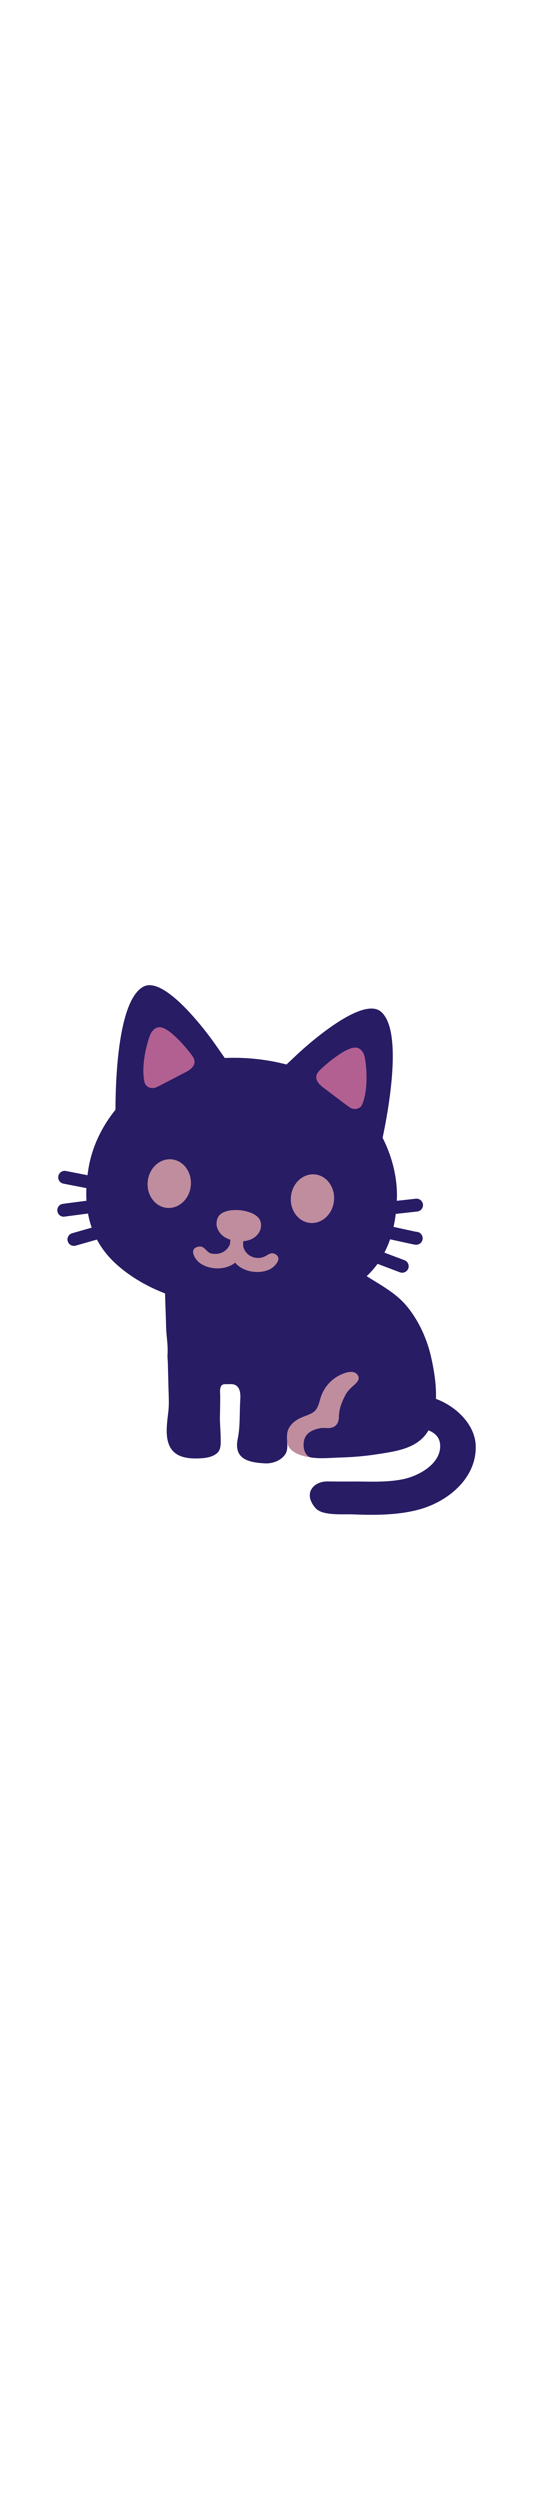
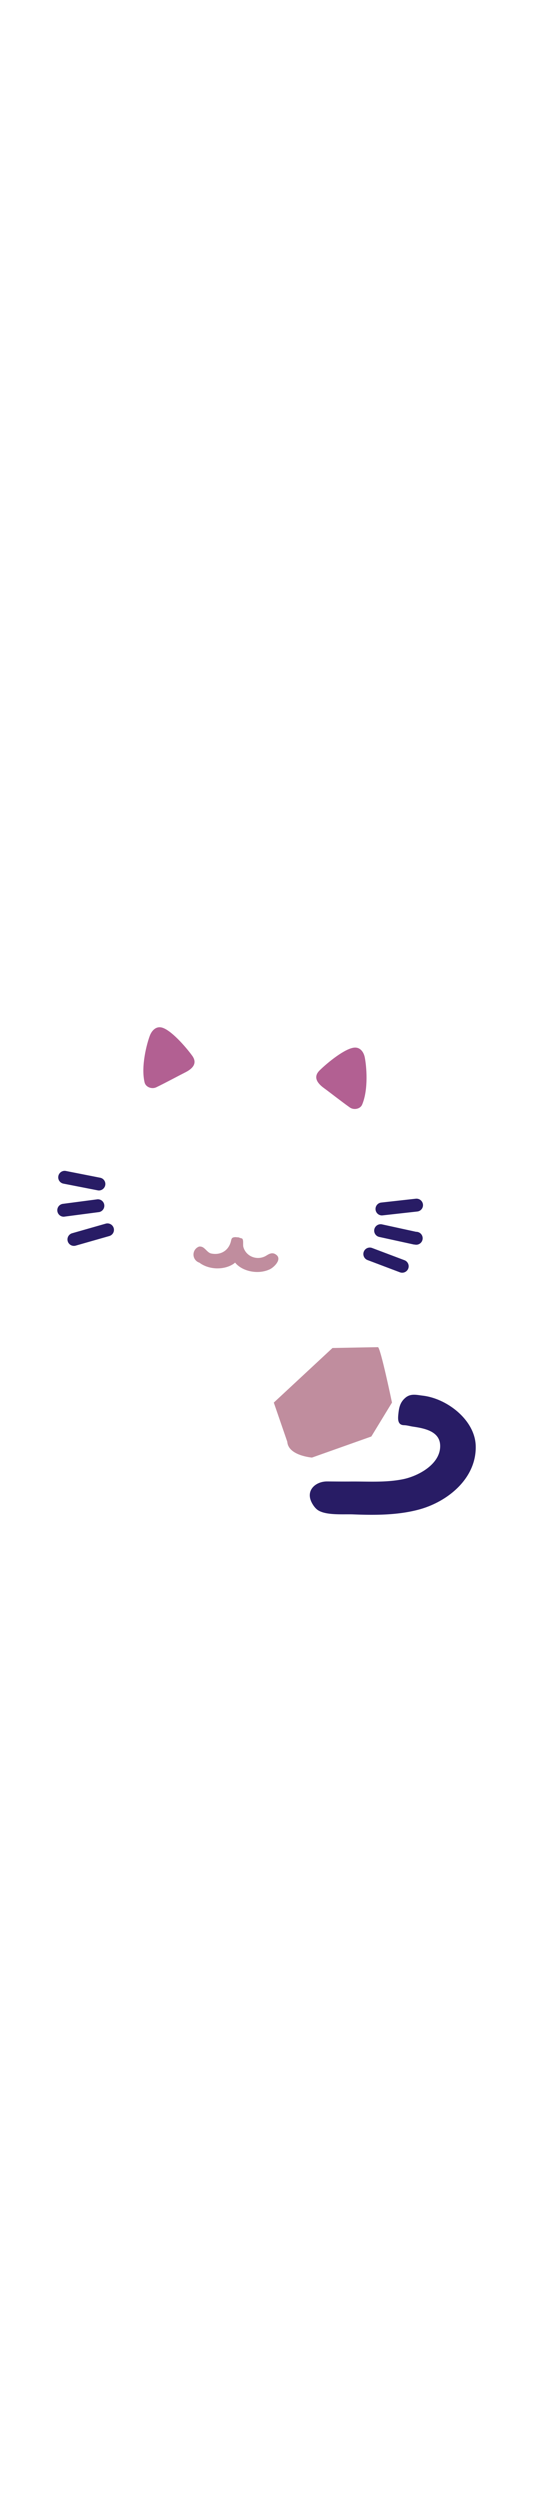
<svg xmlns="http://www.w3.org/2000/svg" id="th_noc_cat" width="100%" height="100%" version="1.1" preserveAspectRatio="xMidYMid meet" viewBox="0 0 32 32" style="height:150px" data-uid="noc_cat" data-keyword="cat" data-complex="true" data-coll="noc" data-c="{&quot;2f2f2f&quot;:[&quot;noc_cat_l_1&quot;,&quot;noc_cat_l_4&quot;,&quot;noc_cat_l_5&quot;,&quot;noc_cat_l_6&quot;,&quot;noc_cat_l_7&quot;],&quot;f79329&quot;:[&quot;noc_cat_l_2&quot;,&quot;noc_cat_l_3&quot;,&quot;noc_cat_l_8&quot;],&quot;fcd4b5&quot;:[&quot;noc_cat_l_9&quot;]}" data-colors="[&quot;#2f2f2f&quot;,&quot;#f79329&quot;,&quot;#fcd4b5&quot;]">
  <defs id="SvgjsDefs2496" />
  <path id="noc_cat_l_1" d="M18.73 28.457S17.305 28.344 17.248 27.509L16.438 25.157L19.961 21.882S22.543 21.832 22.691 21.832C22.841 21.832 23.534 25.157 23.534 25.157L22.294 27.192Z " data-color-original="#2f2f2f" fill="#c08d9e" class="2f2f2f" />
-   <path id="noc_cat_l_2" d="M18.758 13.432C18.836 14.122 18.983 14.725 19.465 15.232C19.852 15.637 20.258 15.982 20.615 16.414C21.645 17.661 23.38 18.091 24.445 19.399C25.155 20.271 25.637 21.341 25.883 22.426C26.158 23.646 26.328 24.993 25.988 26.194C25.52 27.839 24.083 28.039 22.581 28.266C21.891 28.371 21.188 28.431 20.488 28.451C19.93 28.466 19.285 28.536 18.728 28.459C18.24 28.389 18.148 27.729 18.28 27.342C18.42 26.924 18.84 26.767 19.233 26.692C19.425 26.654 19.628 26.709 19.823 26.677C20.186 26.619 20.338 26.382 20.346 26.02C20.354 25.525 20.523 25.113 20.751 24.68C20.853 24.485 21.026 24.313 21.191 24.165C21.359 24.01 21.648 23.798 21.488 23.528C21.213 23.058 20.378 23.49 20.095 23.693A2.31 2.31 0 0 0 19.212 24.99C19.02 25.708 18.872 25.755 18.202 26.01C17.807 26.162 17.442 26.415 17.292 26.807C17.109 27.295 17.414 27.87 17.1 28.295C16.853 28.635 16.373 28.822 15.932 28.805C14.797 28.755 14.037 28.477 14.274 27.322C14.424 26.597 14.376 25.802 14.422 25.049C14.437 24.767 14.465 24.334 14.182 24.136C14.072 24.056 13.92 24.043 13.792 24.051C13.704 24.054 13.485 24.041 13.402 24.068C13.16 24.146 13.217 24.536 13.22 24.74C13.222 25.135 13.215 25.537 13.205 25.928C13.195 26.39 13.245 26.848 13.25 27.306C13.252 27.606 13.28 27.976 13.033 28.189C12.75 28.439 12.318 28.494 11.933 28.506C11.47 28.523 10.943 28.489 10.558 28.218C9.771 27.663 10.038 26.39 10.111 25.648C10.158 25.165 10.123 24.663 10.111 24.168C10.101 23.723 10.088 23.276 10.078 22.825C10.073 22.64 10.048 22.44 10.058 22.25C10.095 21.725 9.988 21.187 9.973 20.642C9.948 19.642 9.895 18.625 9.895 17.607C9.895 17.172 9.97 16.694 10.095 16.282C10.163 16.062 10.235 15.767 10.353 15.575C10.538 15.268 10.858 14.993 11.126 14.753C11.471 14.446 11.881 14.29 12.276 14.053C12.788 13.743 13.323 13.45 13.879 13.213C14.854 12.798 15.897 12.443 16.987 12.403C17.37 12.388 17.657 12.328 18.027 12.243C18.399 12.158 18.585 12.408 18.652 12.758C18.71 12.975 18.734 13.203 18.76 13.43ZM14.783 6.232S14.25 5.58 13.011 3.787C12.246 2.677 9.833 -0.448 8.613 0.2C6.73 1.195 6.94 8.245 6.94 8.245ZM15.572 6.317S16.23 5.792 17.815 4.292C18.798 3.367 21.805 0.814 22.865 1.697C24.5 3.062 22.827 9.914 22.827 9.914Z " data-color-original="#f79329" fill="#281c65" class="f79329" />
-   <path id="noc_cat_l_3" d="M23.828 12.97C23.91 10.792 22.895 8.433 21.108 6.848C19.663 5.563 17.518 4.761 15.361 4.538C13.203 4.308 10.941 4.648 9.261 5.601C7.181 6.781 5.701 8.876 5.326 11.026C4.971 13.066 5.171 15.178 6.933 16.808C7.911 17.71 9.173 18.388 10.503 18.82C11.008 18.985 12.318 19.383 13.716 19.53C15.118 19.678 16.608 19.575 17.138 19.518C18.528 19.37 19.905 18.973 21.048 18.295C23.115 17.065 23.751 15.04 23.828 12.97Z " data-color-original="#f79329" fill="#281c65" class="f79329" />
-   <path id="noc_cat_l_4" d="M11.455 12.155C11.37 12.958 10.723 13.548 10.01 13.473S8.785 12.688 8.87 11.883S9.602 10.488 10.315 10.563C11.028 10.641 11.538 11.35 11.455 12.155ZM17.468 12.787C17.383 13.59 17.893 14.302 18.605 14.377S19.965 13.862 20.05 13.059C20.135 12.254 19.625 11.541 18.913 11.467C18.198 11.395 17.553 11.982 17.468 12.787ZM14.18 16.172C14.168 16.172 14.153 16.172 14.14 16.169A0.389 0.389 0 0 1 13.795 15.741L13.945 14.313A0.397 0.397 0 0 1 14.373 13.968A0.389 0.389 0 0 1 14.718 14.396L14.568 15.821C14.545 16.021 14.378 16.171 14.181 16.171Z " data-color-original="#2f2f2f" fill="#c08d9e" class="2f2f2f" />
-   <path id="noc_cat_l_5" d="M13.047 17.105C12.654 17.102 12.26 16.983 11.972 16.762C11.745 16.587 11.382 16.057 11.755 15.854A0.51 0.51 0 0 1 11.95 15.797A0.361 0.361 0 0 1 12.235 15.877C12.38 15.984 12.503 16.177 12.682 16.212C13.245 16.327 13.729 16.04 13.865 15.474C13.9 15.322 13.912 15.249 14.092 15.232C14.53 15.192 14.635 15.742 14.514 16.069C14.407 16.362 14.266 16.677 13.994 16.851C13.714 17.028 13.377 17.106 13.047 17.104Z " data-color-original="#2f2f2f" fill="#c08d9e" class="2f2f2f" />
+   <path id="noc_cat_l_5" d="M13.047 17.105C12.654 17.102 12.26 16.983 11.972 16.762A0.51 0.51 0 0 1 11.95 15.797A0.361 0.361 0 0 1 12.235 15.877C12.38 15.984 12.503 16.177 12.682 16.212C13.245 16.327 13.729 16.04 13.865 15.474C13.9 15.322 13.912 15.249 14.092 15.232C14.53 15.192 14.635 15.742 14.514 16.069C14.407 16.362 14.266 16.677 13.994 16.851C13.714 17.028 13.377 17.106 13.047 17.104Z " data-color-original="#2f2f2f" fill="#c08d9e" class="2f2f2f" />
  <path id="noc_cat_l_6" d="M15.095 17.29C15.482 17.36 15.892 17.313 16.218 17.15C16.473 17.017 16.928 16.565 16.598 16.298C16.391 16.13 16.208 16.198 16.005 16.328C15.49 16.66 14.785 16.426 14.612 15.826C14.575 15.689 14.627 15.471 14.565 15.349C14.535 15.292 14.487 15.304 14.417 15.279C14.37 15.261 14.339 15.242 14.287 15.239C14.045 15.224 13.904 15.484 13.867 15.689C13.847 15.799 13.824 15.892 13.842 16.001C13.895 16.311 13.975 16.643 14.212 16.866C14.452 17.096 14.769 17.231 15.095 17.291Z " data-color-original="#2f2f2f" fill="#c08d9e" class="2f2f2f" />
-   <path id="noc_cat_l_7" d="M13 14.408C12.992 14.676 13.145 14.971 13.402 15.17C13.612 15.332 13.922 15.438 14.23 15.467C14.537 15.5 14.863 15.462 15.1 15.35C15.395 15.207 15.605 14.952 15.653 14.688C15.7 14.438 15.668 14.173 15.411 13.968C15.271 13.853 15.089 13.768 14.896 13.713A2.419 2.419 0 0 0 14.436 13.618A2.688 2.688 0 0 0 13.946 13.613A1.55 1.55 0 0 0 13.389 13.756C13.096 13.904 13.009 14.151 13.002 14.408Z " data-color-original="#2f2f2f" fill="#c08d9e" class="2f2f2f" />
  <path id="noc_cat_l_8" d="M24.41 24.813C24.715 24.61 25.035 24.7 25.375 24.74C26.84 24.91 28.5 26.195 28.56 27.725C28.633 29.69 26.885 31.11 25.145 31.577C23.877 31.917 22.505 31.917 21.2 31.865C20.63 31.842 19.6 31.938 19.098 31.618C18.918 31.505 18.761 31.27 18.678 31.078C18.376 30.375 18.986 29.886 19.638 29.888C20.113 29.891 20.588 29.898 21.065 29.893C22.105 29.885 23.15 29.963 24.178 29.758C25.113 29.573 26.483 28.84 26.425 27.7C26.382 26.863 25.452 26.697 24.783 26.598C24.613 26.573 24.446 26.518 24.251 26.513C23.868 26.503 23.886 26.143 23.914 25.863C23.954 25.465 24.016 25.133 24.349 24.86A0.264 0.264 0 0 1 24.412 24.813ZM5.938 12.43A0.319 0.319 0 0 1 5.863 12.422L3.808 12.02A0.385 0.385 0 0 1 3.503 11.565C3.543 11.355 3.753 11.215 3.958 11.26L6.013 11.665C6.223 11.705 6.361 11.91 6.318 12.118A0.393 0.393 0 0 1 5.938 12.431ZM3.825 14.005A0.386 0.386 0 0 1 3.443 13.667A0.386 0.386 0 0 1 3.776 13.232L5.854 12.959A0.388 0.388 0 0 1 5.956 13.726L3.878 13.999C3.86 14.004 3.845 14.004 3.825 14.004ZM4.438 15.755A0.387 0.387 0 0 1 4.334 14.995L6.347 14.42A0.39 0.39 0 0 1 6.827 14.688A0.385 0.385 0 0 1 6.559 15.165L4.546 15.74A0.406 0.406 0 0 1 4.439 15.755ZM22.927 13.928A0.388 0.388 0 0 1 22.885 13.155L24.967 12.923A0.393 0.393 0 0 1 25.394 13.265A0.385 0.385 0 0 1 25.051 13.693L22.969 13.925L22.926 13.927ZM24.898 15.675A0.323 0.323 0 0 1 24.813 15.665L22.768 15.218A0.388 0.388 0 0 1 22.473 14.758A0.39 0.39 0 0 1 22.933 14.463L24.98 14.91A0.388 0.388 0 1 1 24.897 15.675ZM24.145 17.365A0.386 0.386 0 0 1 24.008 17.34L22.051 16.6A0.388 0.388 0 0 1 22.326 15.875L24.286 16.615C24.486 16.693 24.586 16.915 24.511 17.115A0.39 0.39 0 0 1 24.146 17.365Z " data-color-original="#f79329" fill="#281c65" class="f79329" />
  <path id="noc_cat_l_9" d="M9 3.13C8.818 3.605 8.45 4.973 8.68 5.945C8.748 6.235 9.118 6.365 9.38 6.24C9.927 5.977 10.782 5.515 11.103 5.355C11.648 5.087 11.835 4.755 11.541 4.347C11.166 3.827 10.231 2.749 9.678 2.645C9.363 2.585 9.121 2.823 9 3.13ZM21.9 4.445C22.002 4.945 22.133 6.352 21.743 7.277C21.628 7.549 21.24 7.617 21.003 7.45C20.508 7.1 19.745 6.5 19.453 6.29C18.963 5.935 18.831 5.575 19.191 5.223C19.646 4.773 20.749 3.866 21.311 3.856C21.634 3.849 21.836 4.124 21.901 4.446Z " data-color-original="#fcd4b5" fill="#b26092" class="fcd4b5" />
</svg>